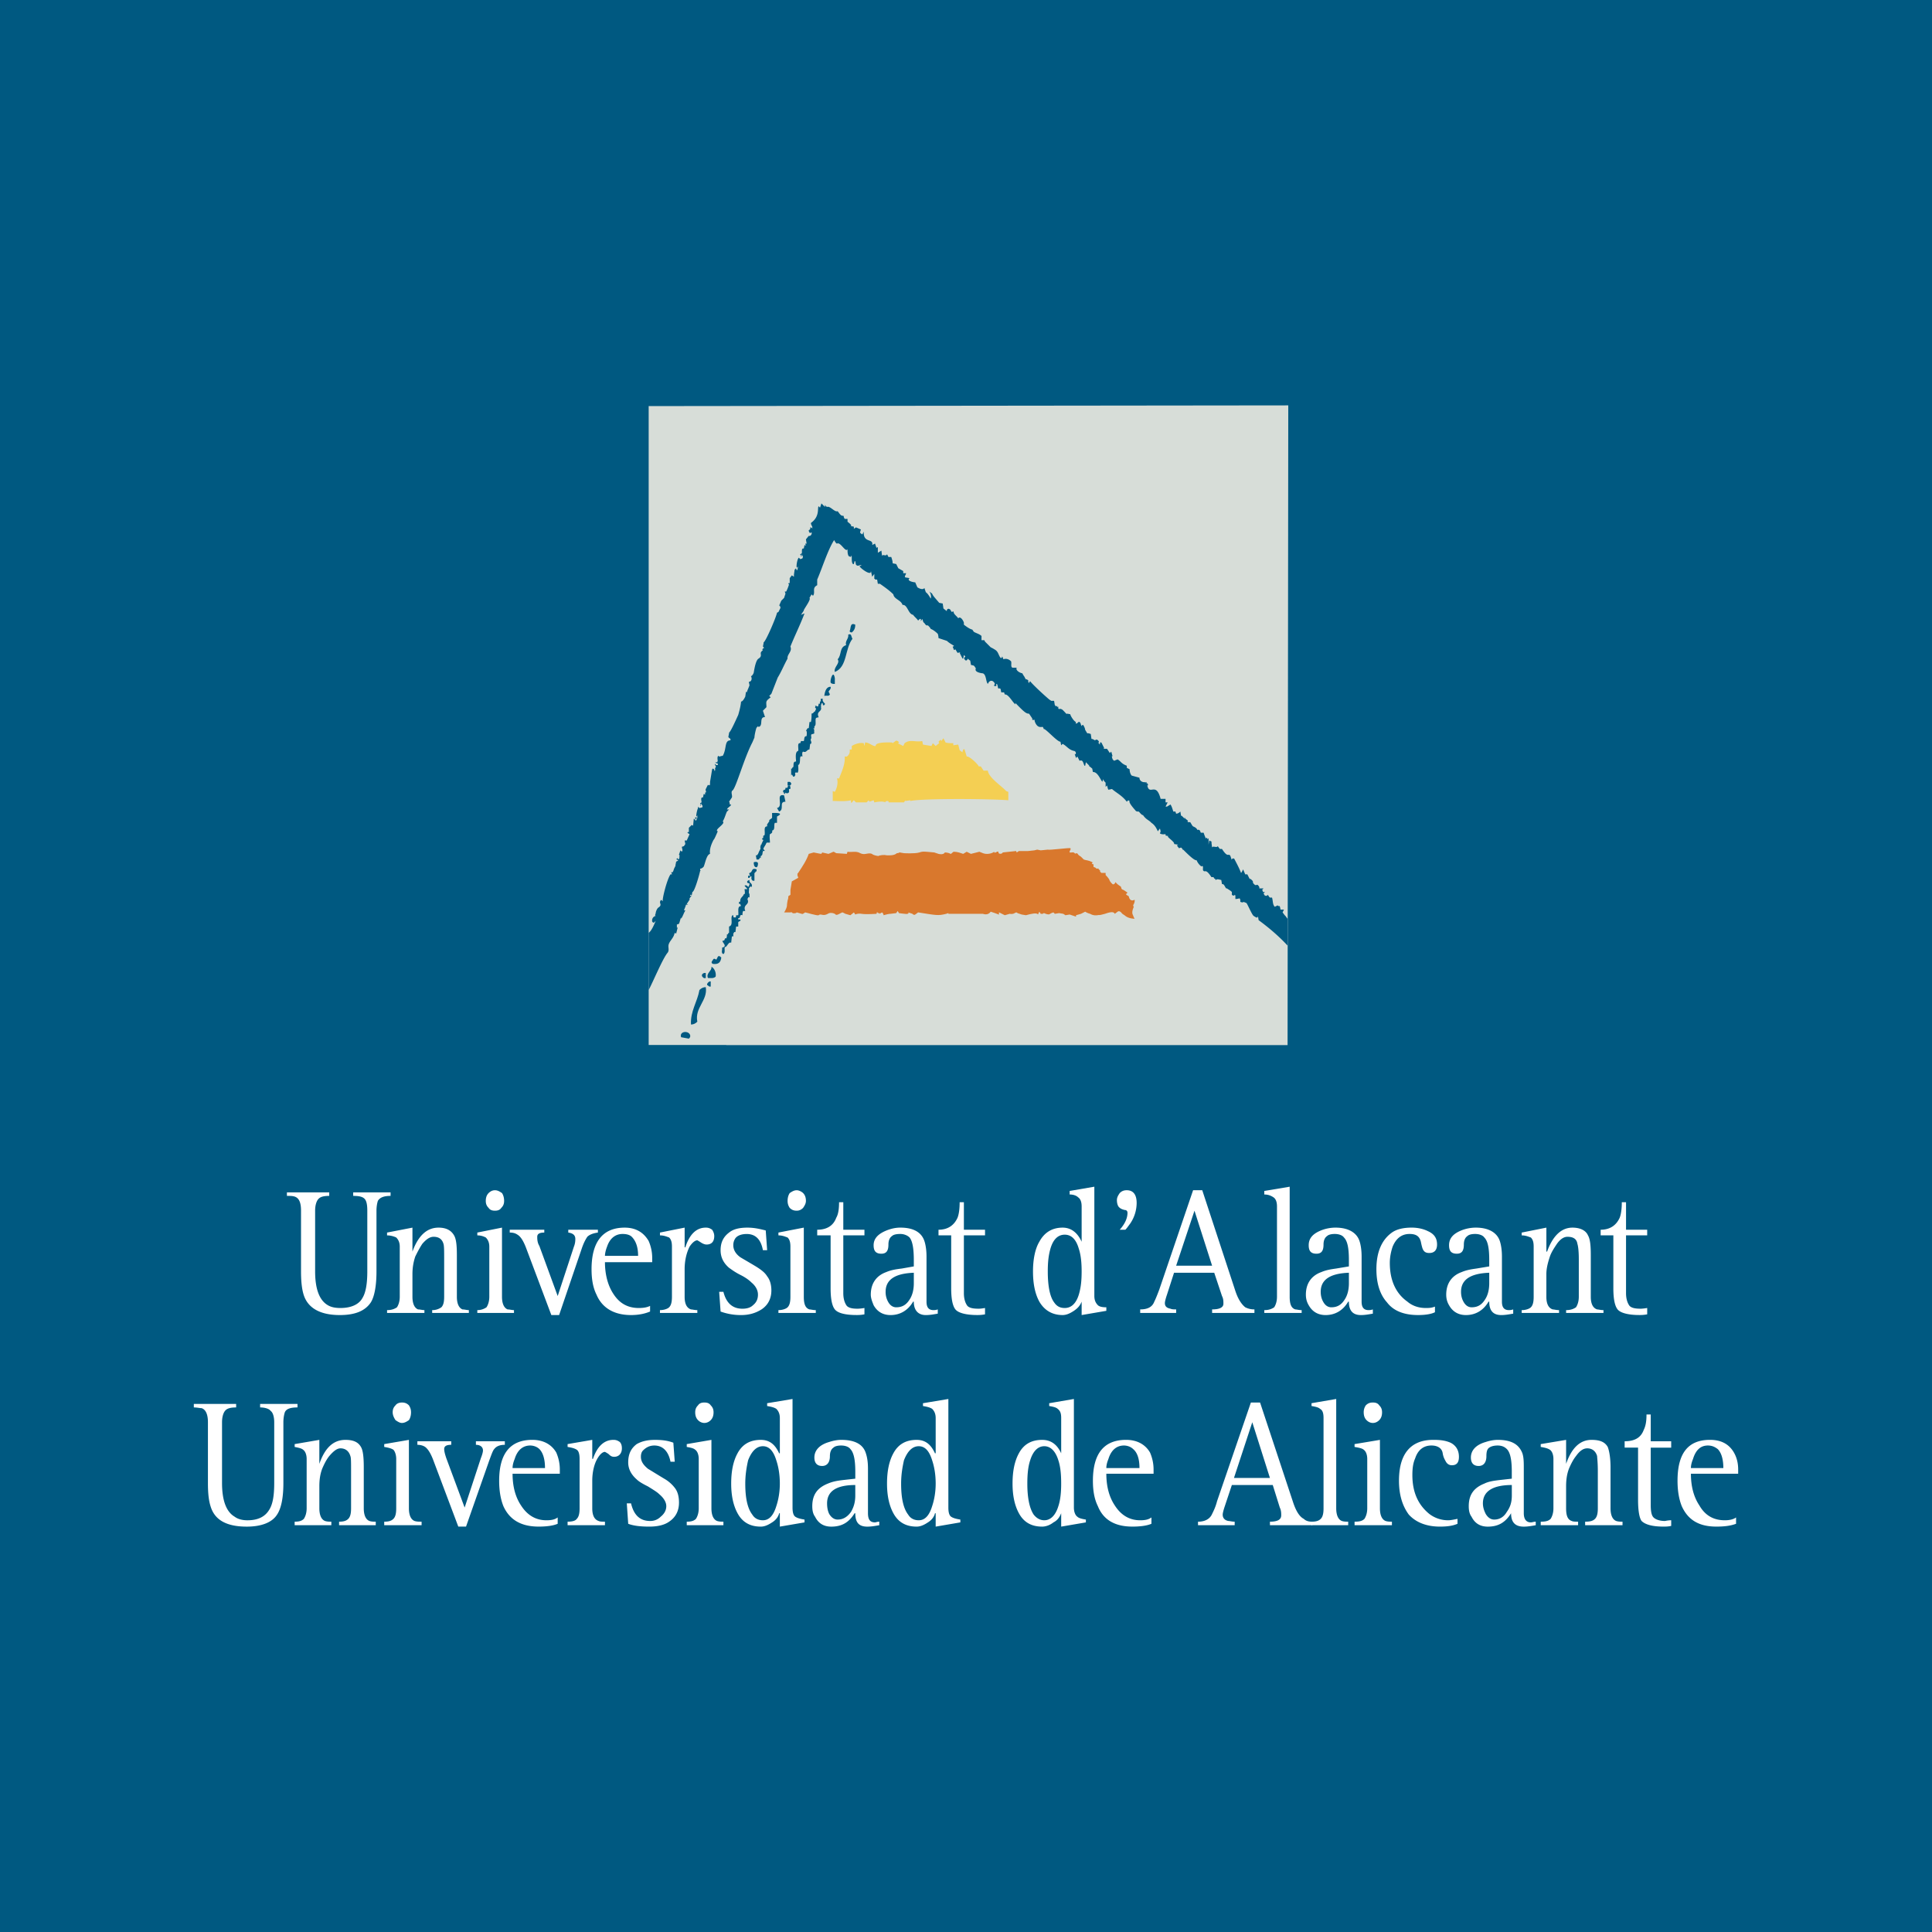
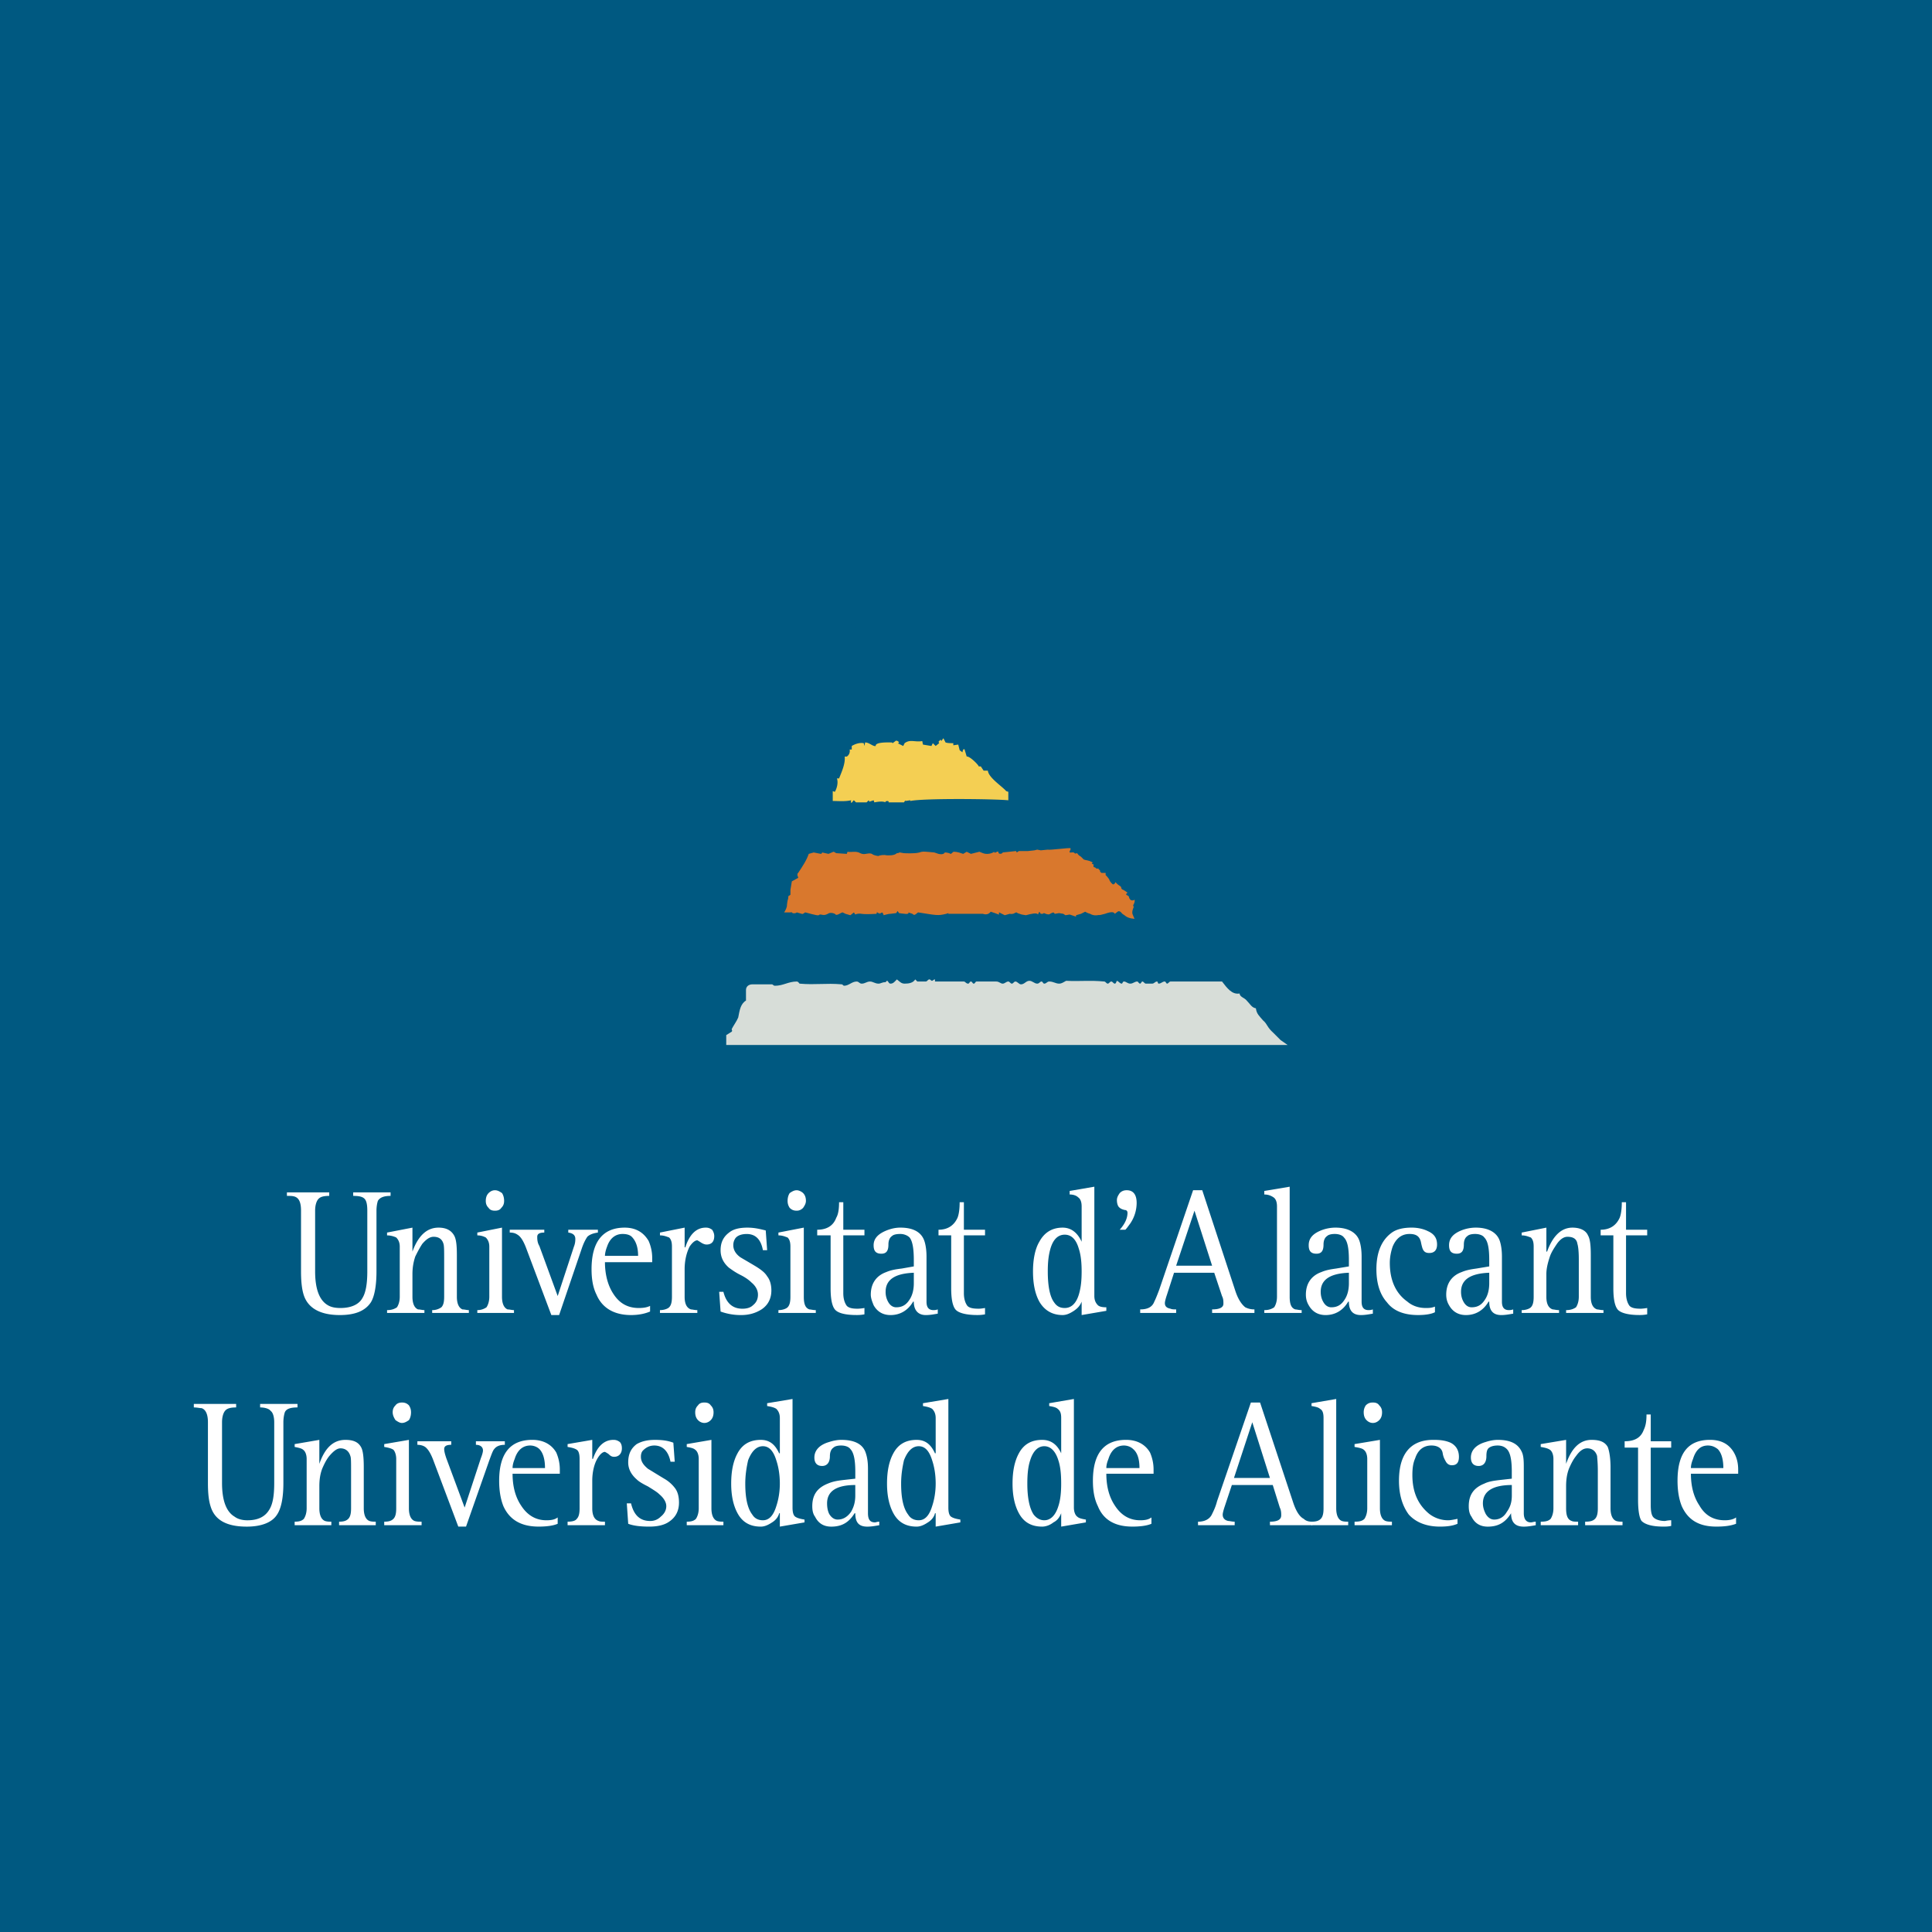
<svg xmlns="http://www.w3.org/2000/svg" width="2500" height="2500" viewBox="0 0 192.756 192.756">
  <g fill-rule="evenodd" clip-rule="evenodd">
    <path fill="#005981" d="M0 0h192.756v192.756H0V0z" />
-     <path fill="#d7ddd8" d="M64.718 40.516l63.813-.071-.07 63.813H64.718V40.516z" />
    <path d="M82.659 51.421l45.802 40.313c.07 3.166 0 7.316 0 12.523H64.718v-9.076l17.941-43.76z" fill="#fff" fill-opacity="0" />
    <path d="M94.126 73.653l.211.422c.211.071.493.071.774.071v.21l.493-.07.141.562.282.211c0-.07.07-.422.211-.281l.211.703c.282-.07 1.196.845 1.196.985h.211l.281.422h.422c.07.704 1.408 1.548 1.83 2.041l.211.071v.844c-1.408-.141-8.443-.211-9.78.07v-.07l-.492.07v-.07l-.141.211H88.64c.141-.211-.422-.141-.282 0-.282-.141-.774-.07-1.125 0l-.07-.211-.422.141-.07-.141-.211.211h-1.055l-.211-.211c-.07 0-.352.563-.282 0-.633.141-1.266.07-1.829.07v-.984l.209.07c.21-.352.352-.915.21-1.336h.211c.282-.704.633-1.478.563-2.182h.211a.667.667 0 0 0 .281-.703h.211v-.352c.352-.21.774-.352 1.196-.281l.07.281.07-.352c.422 0 .774.422 1.056.352-.07-.422 1.337-.352 1.618-.352l.07.071.281-.211c.141-.141.563.211.211.211l.563.281.141-.281c.563-.423 1.055-.071 1.759-.211l.07.352.845.14.14-.281.282.281.352-.281-.07-.141.211-.211.07.141.212-.282z" fill="#f4cf53" />
    <path d="M109.113 86.247s-.072.282.07.282c.141 0 .141.141.281.141.211-.07.141.07.141.07s.211.07.141.211l.141.141h.422v.211s.211.211.352.422c.07.281.352.492.352.492s.07.07.211-.07l.07-.141s.141.211.492.422c.141.07 0 .282.281.352.141.07.424.281.424.281l-.141.141c0 .141.281.141.281.281.141.563.562.282.562.282s.07.141-.07.422c-.141.211 0 .282 0 .282s-.211.422-.141.703c.07.211.211.493.211.493s-.562 0-.916-.282c-.141-.141-.281-.141-.422-.352-.211-.211-.352-.07-.352-.07l-.281.211c-.07-.141-.211-.281-.984 0-.773.211-.422.07-.773.141 0 0-.352.07-.705-.141-.281-.07-.492-.211-.492-.211l-.422.211-.492.141v.141l-.633-.211-.422.07-.211-.141-.424-.07-.422.07-.141-.141c-.492.141-.281.281-.773.141 0 0-.211-.141-.281 0h-.211l-.141-.211-.141.281c-.07-.211-.703-.07-1.197.07l-.422-.07-.422-.141s-.07-.141-.281 0-.492.07-.492.07l-.492.141-.562-.281c-.141.141.281.352-.424.07l-.422-.141c-.281.422-.773.211-.773.211H94.62v-.07l-.211.07c-.844.211-.985.141-2.814-.141-.282.211-.352.352-.563.141l-.422-.141c.07.141.07.07-.07.141 0 .07-1.337-.141-.844-.07l-.141-.211-.141.211-.563.07c-.21 0-.422.07-.704.141v-.07l-.07-.141-.07-.07-.281.141s0-.141-.07-.07c-.141 0-.141-.141-.141-.141l-.07.211s-1.056.07-1.478 0c-.422-.07-.633.07-.633.07l-.141-.211-.352.281-.492-.141-.281-.141c-.141 0-.563.352-.704.211 0-.07-.493-.281-.774-.07-.493.281-.704-.07-.915.141-.141.07-1.266-.281-1.336-.281s-.211.211-.352.141l-.492-.141c-.141.141-.422.07-.422.07-.07-.141-.211-.07-.211-.07h-.633s.211-.281.281-.633c0-.211.07-.562.07-.562.071-.211.071-.282.071-.422l.211-.141v-.492l.138-.846.633-.352v-.07l-.07-.141V87.16l.07-.07c.422-.633.844-1.266 1.055-1.899l.493-.141c.774.141.774.211.844 0l.633.141.492-.211c.07 0 .141.07.282.141l1.055.07.07-.211c.422.07.704-.07 1.125.07.141.071.352.211.704.141.071 0 .493-.141.704.07.141.07.422.141.563.141.07-.07.563-.141.774-.07.141 0 .774.07 1.055-.211.282 0 .282-.141.282-.071l.422.071s1.055.07 1.548-.071c.352-.141.633-.07 1.478 0l.422.141s.492.141.633-.141c.211 0 .493.071.563.141.141 0 .211-.211.352-.211.352 0 .704.141.915.211l.352-.211.422.211.844-.211.352.141c.352.141.844.07 1.125-.141 0 .282.424-.21.424.07 0 .211.422.141.422 0l1.336-.141.07.141.211-.141h.914l.635-.07.281-.07.352.07.703-.07c.141.07 2.182-.211 2.252-.141.141.141-.352.493.141.422.352-.07.211.211.492.071.07 0 .07.07.211.211l.211.141.281.281s.211.07.562.141c.141.07.424.141.281.211-.141.07.142.141.142.141z" fill="#d9782d" />
    <path d="M72.457 103.273l.563-.352c.07-.213-.07-.143 0-.283.141-.281.492-.773.633-1.125.141-.703.211-1.336.774-1.688V98.77c0-.352.281-.562.633-.562h1.97c.07 0 .14.141.281.141.844 0 1.337-.422 2.181-.422.141 0 .211.141.281.211 1.618.141 2.604-.07 4.222.07.07 0 .141.141.211.141.492 0 .773-.422 1.267-.422.21 0 .281.211.492.211.352 0 .493-.211.844-.211.281 0 .493.211.844.211.211 0 .352-.141.633-.141.141 0 .141-.141.211-.141.141 0 .141.281.352.281.282 0 .422-.211.633-.422.282.211.422.422.774.422.422 0 .844-.07 1.055-.422l.211.211h.844c.141 0 .211-.211.352-.211s.141.141.281.141c.07 0 .141-.141.282-.141v.211h2.885c.14 0 .211.211.422.211.141 0 .141-.211.282-.211s.141.211.282.211.141-.211.281-.211h1.969c.283 0 .424.211.635.211s.352-.211.562-.211c.141 0 .211.211.352.211s.211-.211.352-.211c.211 0 .352.281.562.281.352 0 .492-.352.844-.352.283 0 .494.281.775.281.211 0 .281-.211.422-.211s.141.211.281.211c.211 0 .281-.211.492-.211.422 0 .633.211.984.211.283 0 .424-.141.705-.281 1.477.07 2.32-.07 3.799.07.141 0 .211.211.352.211s.211-.211.352-.211.211.211.352.211.141-.211.211-.281c.211.07.281.281.492.281.07 0 .07-.211.211-.211.213 0 .354.211.635.211s.422-.211.703-.211c.07 0 .141.211.281.211.07 0 .141-.211.211-.211.141 0 .211.211.352.211h.633c.211 0 .281-.211.492-.211.072 0 .072.211.143.211.281 0 .352-.211.633-.211.07 0 .141.211.211.211.141 0 .211-.211.352-.211h5.137c.492.633.984 1.336 1.758 1.195 0 .352.492.422.703.705.352.352.492.703.916.773.07.562.352.773.703 1.195.492.422.352.633 1.055 1.268l.703.703.705.492H72.457v-.983z" fill="#d7ddd8" />
-     <path d="M127.756 90.75zM77.945 59.934zm1.548-3.025l-.07.07.07-.07zm44.605 33.067c-.07.07-.211.07-.352 0v-.211l-.07-.141c-.211.07-.422.07-.422.07v-.352l-.07-.07c0 .07-.141.141-.281 0v-.281c-.141-.141-.281-.211-.492-.352h-.07c-.141-.141-.211-.493-.422-.422l-.072-.422c-.07 0-.211-.07-.422-.07l-.141.07-.07-.141h-.07l-.07-.141h-.211c-.633-.985-.633-.352-.844-.704v-.352c-.07-.07-.141-.07-.141 0a1.416 1.416 0 0 1-.492-.633c-.211.07-.916-.633-1.338-1.055h-.07v-.071l-.141-.141-.211.07-.211-.281.141-.07-.422-.07c.141-.211-.984-.844-.492-.774l-.352-.07v-.141c-.07 0-.352.07-.562-.07l.07-.211-.07-.281-.211.281c-.213-.492-.424-.704-.635-.844l-.07-.07c-.211-.211-.492-.282-.773-.704-.141 0-.281-.211-.422-.352-.141 0-.281 0-.352-.141-.07-.07-.703-.774-.562-.915l-.141-.07-.141.141c-.494-.633-.986-.844-1.479-1.266l-.352.07c-.07-.07-.07-.211-.141-.422l-.141.14v-.422a1.522 1.522 0 0 1-.281-.352c0 .844-.352-.774-.986-.704l-.07-.352-.352-.281c.141.07 0-.07-.141-.211l-.07-.07-.07-.07-.07.352h-.07c-.141-.281-.141-.633-.492-.492l-.211-.423-.141.141-.141-.422.07.07c.141-.141 0-.352-.141-.352-.562-.141-.703-.493-1.125-.703l-.143.14-.07-.352c-.352 0-1.547-1.407-1.688-1.266v-.071l-.07-.141c-.211 0-.422.07-.633-.211-.07-.07-.281-.492-.141-.492h-.281v-.141l-.283-.422-.07-.07c-.281.07-.773-.492-1.336-1.055v.141c-.281-.211-.703-1.055-1.055-.985l-.07-.211h-.281l-.07-.352-.141-.07c-.07.141-.141-.07-.141-.211l-.072-.211h-.07v.211h-.211v-.141s.141 0 0-.211c-.211-.281-.492-.211-.633.141-.211-.211-.141-.915-.492-1.056 0 0-.914-.07-.703-.492l-.141-.211-.07-.07-.282-.07-.07-.422-.282-.211c.07.07-.141.352-.281.07-.141-.141.07-.211.07-.282l-.14-.141-.07.352h-.07l-.282-.563.07-.07-.281.07-.211-.352-.141.07-.14-.352h.07l.07-.07c-.21-.141-.492-.282-.704-.493l-.844-.281s0-.211-.07-.422c-.211-.211-.493-.422-.704-.493-.071-.141-.141-.21-.282-.352h-.141c-.141-.07-.211-.281-.281-.281-.071-.07-.071-.211-.141-.352l-.141.211v-.211c-.141-.071-.211.141-.282.141-.141-.211-.352-.352-.493-.563-.492-.07-.562-1.055-1.055-.985-.141-.493-.844-.563-.915-1.055-.282-.282-.633-.563-1.337-1.055h-.211l-.07-.422H87.3v-.071h-.07v-.492l-.211.281-.141-.633c.141.703-1.125-.282-1.125-.422l.211-.07c-.141-.07-.211 0-.282 0-.07.07-.21 0-.281-.07l-.071-.352h-.07l-.07.282c-.211.07-.211-.422-.211-.633v-.141l-.07-.07v.141l-.211-.07c-.141-.141-.141-.492-.141-.704-.211.352-.704-.774-1.056-.563-.07 0-.21-.211-.281-.352-.633.985-1.196 2.814-1.688 3.94v.563c-.562.281-.141.703-.422 1.055l-.141-.14-.211.352c.211.141-.633 1.196-.563 1.266l-.282.422.352-.141c-.422 1.125-.985 2.251-1.407 3.307.211.493-.352.774-.282 1.196-.352.633-.633 1.336-.984 1.899l-.633 1.618-.211.211.141.141c-.563.422-.422.422-.422.984l-.352.352.211.633c-.633 0-.141.844-.633.985l-.07-.07-.141.141c-.071.141-.211.774-.211.985l-.211.493c-.844 1.618-1.618 4.502-1.97 4.784-.211.141 0 .493-.07.704l-.281.422c.07.07.07.211.07.282h.141c-.07.211-.352.281-.422.492h.211l-.211.211c-.141.281-.211.633-.422.985.352.211-.914.844-.492.985-.07.141-.352.845-.422.845-.211.422-.422.914-.352 1.407-.352.07-.493.985-.633 1.266.07-.07-.141.211-.352.211v.141h.07l-.07.07c-.07.352-.563 2.111-.774 2.111l-.071.352c-.141-.211-.281.141 0 0l-.211.281v.141l-.281.422.141.07h-.211l-.07.211-.141.352h.141l-.141.281s-.352.845-.282.422c-.07.141-.141.493-.211.633l-.141.07h-.07v.352l.07-.07v.07l-.141.563-.141-.07-.071.211c-.141.422-.562.703-.562 1.125 0 .21.07.422-.07.633-.493.562-1.478 2.955-1.9 3.728v-5.698c.282-.211.493-.704.704-1.196-.141.141-.211.281-.352.07-.07-.422.281-.563.352-.563l-.07-.07.07-.211c0-.141.141-.492.281-.562.422-.282 0-.422.211-.704.07-.141.211.141.211.07-.07-.211.422-2.181.774-2.673h.141c0-.071-.07-.141-.07-.211h.141l.07-.141.07-.211.141-.282v-.07l.07-.352.141-.07.07-.07c-.141-.07-.281-.07-.07-.211l.07.141.07-.07.07-.141h-.07l.07-.141-.07-.141.141-.422.141.14.07-.14-.07-.352.211-.07.141-.211-.07-.352h.211l.281-.633c-.141-.07-.352-.211-.07-.211v-.422l.281-.281.141.07.07-.704c.141.141.141.141.141-.07v-.07c.422.07-.07.141 0 .281l.071.07.141-.281v-.281c-.211.492-.07-.422.07-.704v-.141l.141.141.281-.07c.07-.141 0-.211-.07-.281l-.07-.141v.282l-.07-.07.07-.07-.07-.07v-.071l.141-.07c0-.141-.141-.562.141-.492l.07-.352.141.07v-.214h.07c.071-.141-.07-.211 0-.352l.211-.422.07.071v-.071c.141.141.141 0 .141-.281l.211-1.267.07-.07c.211.07.141.352.211.211.07-.281-.07-.07.07-.352.07-.07-.07-.211-.07-.211v-.07l.07-.07v.141h.211c.07-.211-.07-.07-.141-.211l-.141-.07h.211l.07-.141v.281c.07-.07-.141-.704.07-.774l.07.07c.07 0 .211-.07.352-.07.422-.703.141-1.547.774-1.547v-.141c-.07-.07-.211-.141-.211-.211l.07-.352v-.07c.141-.07.562-.985.914-1.759.211-.704.282-1.196.282-1.337.141 0 .281-.211.422-.492l.071-.493.07.07c.07-.141.07-.21.141-.352l.141-.352-.07-.352c.281 0 .352-.352.211-.562.07 0 .211-.141.281-.352.07-.422.211-1.266.493-1.407.422-.282.07-.493.282-.704l.14-.141-.07-.07.141-.141h.07l-.141-.141.071-.352v-.07c.211-.07 1.266-2.533 1.336-2.955l.141-.07.211-.422-.07-.211h-.07l.211-.492.281-.282.141-.422-.07-.211h.141c.141-.281.211-.492.282-.703-.07-.07-.141-.141.07-.141v-.493l.209-.281.211.141v-.211l.07-.492.141-.141.07.211.07-.07.07-.352c-.281.563-.141-.704.07-.844l.141.141.211-.07c.07-.141.07-.211 0-.281l-.071-.141v.211h-.07v-.141h-.07v-.07l.141-.07c.071-.141-.07-.563.211-.493l.07-.352.141.07-.07-.211h.141l-.07-.422.281-.352.071.07-.071-.07c.141.07.352-.141.282-.352l-.141.07c-.141-.07-.141-.281-.141-.281.352-.141-.07-.493.422-.141l-.07-.07v-.141c-.07-.141-.211-.352-.07-.422.844-.633.562-1.477.703-1.618l.141.141.141-.422.352.352v-.211l.141.211v-.07l.07.07c.282-.141.774.562 1.055.422l.211.281.141.141.282.07c-.07.07 0 .141.07.281h.281v.281c.281.211.493.422.281.422l.352.07v.211l.211-.141.492.211-.07.211v.14l.211.141.141-.281c-.07 1.196.985.633.844 1.336l.282-.141.141.422.141-.071v.563l.352-.211.07.563c0-.281.422.07.493-.211l.141.281h.281c.07.211.141.422.141.633l.352.07.211.422.492.282v.211h.282c0 .141-.211.352-.07.422l.422.07c-.352.282.422.422.562.422l.211.493c.211.141.562.281.704.07l.141.422c.211.141.352.422.493.633.07-.211 0-.492-.141-.704l.279.215c.07.21.352.492.704.915l.352.07.07.492.352.281c-.07-.07.07-.422.352-.141l.07.141.071.071.14-.071.07.211c.141.211.352.352.422.492l.07-.07c.211-.07.422.282.493.493v.211c.281.211.563.422.845.493l.141.211c.211.141.562.211.773.422v.422h.281l.07.141.562.563c.141.07.281.141.492.281.283.211.283.493.494.774h.141v-.141l.07.07.07.211c.211-.07.492-.07.773.211.07.211-.07.563.141.633h.422c-.141.211.211.492.562.562l.07.141.141.211.07.141.07.141v-.07l.281.141h-.07l.07.281.143-.211c0 .07.914.984 1.898 1.829l.211.141h.281l.07.422.141.141.07-.07.07.141.07-.07v.211l.141.07v-.07l.213.07c.211.141.562.633.492.422l.352.07c0 .141.352.704.562.774 0 .07-.07.14 0 .14.141.07.211-.211.352-.14.141.07.141.352.211.422v-.07l.141-.071c.07.071.211.352.211.493l.211.352h.141l.211.07.07.492c.141 0 .213.071.354.141.07-.07.211-.141.352.07.07 0 0 .141 0 .211l.141.141v-.211h.141l.281.563-.07.07h.352l.281.422.141-.141.141.492-.07-.07v.141l.07.211.141.141.352-.141c.352.211.352.422.916.633v.211l.281.141c0 .211.07.493.211.633l.773.211c0 .422.492.493.562.422v.07l.141-.07v.141c.141-.07.211.281.07.211l.07.21c.281.634.844-.492 1.268 1.126h.492v.352h.211l-.211.422h.141l.352-.211c.141.211.211.492.281.704h.211l.07.211c.141 0 .281-.07.422-.211l.07.422h.07l.141.141.141.141v-.141l.07.141.281.211-.07.071.07.07h.213l-.07-.141.07.141.211.352.07.07c.141.07.352.141.422.352.281-.07.281.141.352.281h.281l.07.211.141.352.141-.07v.141l.141-.071v.633l.07-.422.281.141h-.07l.07.563c.07-.211.492.07.562-.141l.211.281h.213c.633.985.633.352.844.704l.141.422c-.07-.141.211-.281.281-.07.141.281.492.915.633 1.336l.07-.07.141-.281.211.493h.211l-.07-.071.07.071.211.422.07.07v-.141.07c.141.141.281.211.281.352v.07c.143.211.283.282.354.211.211-.07.281.352.281.141v.211h.422l-.141.141.07.141v.07h.211l-.141.141.07.141c.07.141.281.141.352 0l.141.211.07.07h.211c.07.211.07.493.141.704l.07.141.07.071.281-.141.07.07h.141c0 .071.07.211.07.352h.352l-.141.281.211.281.072.07.211.282v2.674c-.846-.915-1.83-1.759-2.885-2.533l-.07-.422c0 .282-.211.141-.422 0-.143-.07-.564-1.055-.705-1.266-.068-.07-.209-.07-.279-.14z" fill="#005981" />
    <path d="M85.051 63.733c-.774.985-.493 2.814-1.759 3.307-.141-.492.562-.844.281-1.266.423-.422.141-1.196.845-1.407-.141-.422.281-.633.211-1.055.351-.142.281.21.422.421zM83.292 67.673v.563c-.141 0-.352 0-.422-.141-.071-.281.281-1.337.422-.422zM82.87 68.517c.07.211-.141.352-.211.492.07.07.07.141.141.282-.141.211-.282.07-.562.141.069-.493.21-.915.632-.915zM78.367 79.985c-.703 0-.07.774-.633.985l-.211-.352c.704-.141-.211-1.477.704-1.266l.14.633zM76.96 82.799c-.493.352-.07.704-.352.985-.211.633-.773 1.125-.703 1.829-.704-.352.21-.915.07-1.407.211-.492.562-1.056.633-1.407h.352zM71.402 97.434c-.211.211-.493.141-.774.141-.211-.492.422-.703.352-1.126.281.14.492.563.422.985zM70.417 98.488c.211 1.338-1.125 2.041-.844 3.447-.211.211-.422.281-.634.281-.07-1.336.634-2.25.845-3.447.211-.21.422-.281.633-.281zM68.869 103.344c0 .141-.07.211-.141.281l-.774-.141c-.211-.632.844-.705.915-.14zM71.964 95.534c-.07.492-.281.704-.844.633-.281-.142 0-.352.071-.493.141-.07.211.07.281.07.141-.21.141-.562.492-.21zM85.332 62.326c0 .281-.07.563-.352.774-.141 0-.211-.07-.211-.141.141-.211 0-.915.563-.633zM78.93 78.156c.071.07-.07.141-.07.211h-.282v-.352c.141 0 .281-.07.352.141zM78.719 78.789c0 .141.07.281-.141.352-.281.07-.211-.282-.211-.493.07 0 .281 0 .352.141zM70.417 97.574c-.211.07-.281-.07-.352-.141-.141-.211.141-.422.352-.352v.493z" fill="#005981" />
    <path d="M75.834 85.473c0 .141-.071.211-.141.281h-.211l-.071-.422c.142 0 .353 0 .423.141zM75.623 86.106c0 .141 0 .352-.141.422-.282 0-.282-.352-.282-.493.141-.07.353-.07.423.071z" fill="#005981" />
    <path d="M77.522 81.462v.633h-.211c-.141.211.07.704-.281.774.07.211-.07.281-.211.352-.07.282 0 .563 0 .845h-.492c.211.492-.563.211 0 .844-.422-.14-.07.493-.492.493v.071h-.282c-.07-.352.211-.211.282-.493 0-.14.281 0 .21-.21-.21 0-.14-.211-.21-.282.07 0 .07-.211.07-.211.21 0 .21-.282.352-.282v-.141c-.07-.07-.281-.07-.211-.211.211 0 0-.352.211-.281.141-.282-.141-.915.281-.915v-.211c.07-.07.141-.211.211-.281v-.141l.282-.211v-.492c.139-.001 1.336-.071.491.35zM78.859 78.507v.211c-.211-.07-.211.282-.422.282 0 .07-.07.07-.141.211-.141.07 0-.211-.141-.141-.141-.422.352-.141.211-.493.352.141.141-.281.352-.21h.07l.071.14zM74.779 87.794c-.07.352.352.281.211.704-.211-.141-.141.07-.281.141.07.141-.07.422.07.563v.352c-.141-.141-.141.07-.211.141.281.633-.493.493-.211 1.196h-.211c-.07.141-.07.281-.07.422-.352-.141-.141.352-.422.282v.141h.211c.07.211-.141.141-.211.282v.422h-.211l-.07.563c-.141-.07-.141.07-.211.141v.281h-.142l-.07.633c-.281-.141-.422.492-.633.422-.071.211.07.563-.141.704-.281-.07-.07-.493-.141-.634.634-.14-.07-.562.07-.703.282.07.141-.352.352-.211.07-.141.07-.282.07-.422.141.071.07-.141.211-.141v-.633c.492-.141.07-.915.352-1.126h.07c0 .07 0 .282.141.211.141.07.141-.141.141-.211h.211c.071-.281-.141-.915.282-.915-.07-.141-.07-.281-.211-.211 0-.141 0-.281.141-.211-.07-.422.281-.493.352-.774h.07c.07-.141 0-.352 0-.492h.282c-.07-.141-.211-.211-.282-.352.141-.071.282 0 .352.141a.539.539 0 0 0 .141-.352l-.211-.07c-.071-.143-.001-.213.21-.284zM82.096 69.713c-.07.211.07.352.211.492 0 .07-.07.211-.211.141v-.141c-.211-.141-.07.07-.211.141l.07.141h-.07c.211.563-.493.422-.211 1.056 0 .07-.211 0-.281.141-.07.211.07.704-.141.774v.211h-.141c.211.071.07.352.141.493l-.141.07c-.352 0-.07.352-.211.492-.07.211.141.282 0 .493h-.07l-.07.562c-.282 0-.282.352-.633.211-.141.07-.07.352-.07.492-.422-.21-.071.704-.422.845 0 .211.07.633-.07.774-.352-.141-.211.211-.211.211s-.141.352-.281.07c-.07-.211-.141 0-.141 0v-.704c.141.07.071-.141.211-.141.07-.211-.07-.562.281-.562 0-.211-.141-.985.211-1.056.07-.211-.141-.844.211-.773l.07-.211h.282c.07-.211 0-.493.281-.493 0-.141.07-.492-.07-.562l.07-.07c.07-.141.141-.211.211-.141l.071-.633h.139c.07-.282.07-.563.07-.845.211 0 .211-.211.352-.211 0-.141.211-.281 0-.352 0-.141.07 0 0-.211.211 0 .141.07.281.07.07-.141.07-.211.07-.281.282.07 0-.281.211-.211v-.281h.212v-.001zM70.909 98.418c-.141.07-.211-.07-.352-.141-.07-.141.211-.422.352-.352v.493zM75.482 86.95c-.141-.07-.071.141-.211.141v.774c-.281.07-.352-.211-.281-.422h-.141l-.07.141h-.141v-.211h.211c-.07-.141-.141-.141-.07-.282.352-.07.141-.562.704-.352v.211h-.001z" fill="#005981" />
    <path d="M37.702 119.807c.211-.352.633-.492 1.266-.492v-.352h-3.729v.352c.563 0 .915.07 1.126.281s.281.633.281 1.195v6.051c0 1.195-.141 2.111-.492 2.674-.352.633-1.126.984-2.182.984-.492 0-.914-.07-1.266-.281-.844-.492-1.266-1.617-1.266-3.377v-6.051c0-.562.141-.984.352-1.195s.563-.281 1.055-.281v-.352h-4.221v.352c.352 0 .563 0 .774.07.422.141.633.562.633 1.406v6.051c0 .914.07 1.76.281 2.393.422 1.266 1.618 1.969 3.588 1.969 1.548 0 2.533-.422 3.096-1.266.352-.562.563-1.619.563-3.096v-6.051c0-.422.07-.773.141-.984zM42.345 130.992v-.281c-.211 0-.422-.07-.633-.07-.352-.141-.562-.562-.562-1.266v-2.252c0-.562.07-1.125.281-1.758.211-.424.422-.846.704-1.268.422-.492.774-.703 1.125-.703.493 0 .845.211.985.703.07.211.07.703.07 1.549v3.729c0 .492-.07.844-.281 1.055a1.566 1.566 0 0 1-.915.281v.281h3.659v-.281c-.211 0-.422-.07-.633-.07-.352-.141-.563-.562-.563-1.266v-4.15c0-.986-.07-1.619-.281-1.971-.281-.492-.774-.773-1.548-.773-1.196 0-2.041.844-2.603 2.391v-2.391l-2.533.492v.281c.422 0 .774.141.915.211.211.211.352.492.352.914v4.996c0 .492-.141.844-.281 1.055-.211.141-.493.281-.985.281v.281h3.727zM51.28 130.992v-.281c-.211 0-.422-.07-.633-.07-.352-.141-.563-.562-.563-1.266v-6.895l-2.462.492v.281c.422 0 .704.141.844.211.211.211.352.492.352.914v4.996c0 .492-.141.844-.281 1.055a1.566 1.566 0 0 1-.915.281v.281h3.658v.001zm-1.266-10.482c.211-.211.282-.422.282-.703s-.071-.562-.211-.773c-.211-.141-.422-.283-.704-.283s-.492.143-.633.283c-.211.211-.281.492-.281.773s.07.492.281.703c.141.211.352.281.633.281s.492-.07.633-.281zM55.783 131.203l2.251-6.613c.211-.633.422-.984.563-1.195.211-.211.562-.352 1.055-.422v-.281h-2.955v.281c.492.07.703.281.703.633 0 .141 0 .422-.141.773l-1.618 4.926-1.829-4.996c-.211-.352-.211-.703-.211-.914 0-.281.211-.422.703-.422v-.281h-3.447v.281c.352 0 .563.07.774.211.352.211.633.703.915 1.477l2.462 6.543h.775v-.001zM60.567 124.379c.281-.844.844-1.266 1.548-1.266.352 0 .704.07.915.281.422.422.633 1.055.633 1.9h-3.307c0-.212.07-.564.211-.915zm3.166 6.121c-1.056 0-1.899-.422-2.533-1.406-.563-.846-.844-1.971-.844-3.166h4.714v-.422c0-.635-.141-1.197-.352-1.689-.492-.844-1.266-1.336-2.392-1.336-2.181 0-3.307 1.406-3.307 4.15 0 .984.141 1.83.493 2.533.563 1.336 1.759 2.039 3.447 2.039.774 0 1.407-.141 1.9-.352v-.562c-.282.141-.633.211-1.126.211zM69.573 130.992v-.281c-.282 0-.493-.07-.634-.07-.422-.141-.633-.562-.633-1.266v-2.744c0-.914.211-1.689.492-2.252.282-.422.563-.633.774-.633 0 0 .141.07.352.211s.422.211.563.211c.492 0 .774-.281.774-.844 0-.211-.07-.422-.211-.633-.211-.141-.352-.211-.633-.211-.914 0-1.618.633-2.04 1.969h-.07v-1.969l-2.463.492v.281c.423 0 .704.141.915.211.211.211.281.492.281.914v4.996c0 .492-.07.844-.281 1.055-.141.141-.492.281-.915.281v.281h3.729v.001zM76.397 122.762c-.562-.141-1.126-.281-1.829-.281-.774 0-1.407.141-1.829.492-.563.422-.845.984-.845 1.758 0 .705.281 1.268.845 1.76.211.141.562.422 1.125.703s.915.562 1.125.773c.422.352.633.775.633 1.197s-.141.773-.493 1.055c-.281.281-.703.352-1.055.352-.985 0-1.618-.562-1.9-1.688h-.422l.141 1.969a5.888 5.888 0 0 0 2.041.352c.844 0 1.477-.211 2.041-.562.633-.422.985-1.055.985-1.898 0-.564-.141-1.057-.422-1.408-.211-.352-.562-.633-1.126-.984-.703-.422-1.196-.703-1.547-.914-.493-.354-.704-.775-.704-1.197 0-.281.07-.492.211-.703.211-.281.633-.422 1.126-.422.844 0 1.407.492 1.618 1.617h.422l-.141-1.971zM81.392 130.992v-.281c-.281 0-.492-.07-.633-.07-.422-.141-.563-.562-.563-1.266v-6.895l-2.533.492v.281c.422 0 .703.141.914.211.211.211.282.492.282.914v4.996c0 .492-.07.844-.282 1.055-.141.141-.492.281-.914.281v.281h3.729v.001zm-1.266-10.482c.141-.211.281-.422.281-.703s-.07-.562-.281-.773c-.141-.141-.422-.283-.633-.283-.281 0-.492.143-.704.283-.141.211-.211.492-.211.773s.071.492.211.703c.211.211.422.281.704.281.211 0 .422-.07.633-.281zM85.543 130.57c-.492 0-.844-.07-1.055-.281-.211-.281-.352-.703-.352-1.266v-5.77h2.11v-.562h-2.11v-2.744h-.422c0 .633-.07 1.195-.281 1.547-.282.775-.915 1.197-1.9 1.197v.562h1.337v5.277c0 1.055.141 1.758.422 2.109.281.352.985.562 2.181.562.14 0 .422 0 .773-.07v-.631c-.421.07-.633.07-.703.07zM90.75 129.656c-.352.562-.774.773-1.337.773-.281 0-.563-.141-.773-.492a1.986 1.986 0 0 1-.282-1.055c0-1.197.915-1.83 2.814-1.9v1.055c-.001.635-.141 1.197-.422 1.619zm2.391 1.055c-.492 0-.703-.281-.703-.844v-4.502c0-.564-.07-1.127-.211-1.549-.281-.844-1.056-1.336-2.392-1.336-.422 0-.774.07-1.196.211-.985.352-1.478.844-1.478 1.547 0 .562.211.844.773.844.493 0 .704-.281.704-.914 0-.422.141-.703.352-.844.141-.141.422-.211.844-.211.352 0 .704.141.915.352.281.352.422 1.055.422 2.252v.633l-1.196.211c-.563.07-1.055.141-1.548.352-.985.352-1.548 1.125-1.548 2.252 0 .352.141.703.282 1.055.352.633.914.984 1.688.984.985 0 1.759-.492 2.251-1.336h.07c0 .844.422 1.336 1.196 1.336.422 0 .773-.07 1.196-.141v-.422c-.209.07-.35.07-.421.07zM97.645 130.57c-.562 0-.915-.07-1.126-.281-.211-.281-.352-.703-.352-1.266v-5.77h2.11v-.562h-2.11v-2.744h-.422c0 .633-.07 1.195-.211 1.547-.352.775-.985 1.197-1.899 1.197v.562H94.9v5.277c0 1.055.141 1.758.422 2.109s1.055.562 2.181.562c.141 0 .422 0 .773-.07v-.631c-.421.07-.561.07-.631.07zM104.82 124.52c.281-.914.773-1.336 1.408-1.336.633 0 1.125.422 1.406 1.406.211.635.281 1.408.281 2.252 0 .914-.07 1.619-.281 2.322-.281.914-.773 1.336-1.406 1.336-.424 0-.775-.141-1.057-.562-.422-.562-.633-1.619-.633-3.096.001-.914.071-1.617.282-2.322zm5.559 6.261v-.352c-.422 0-.703-.07-.844-.211-.211-.211-.352-.492-.352-.914v-10.906l-2.463.424v.352c.422 0 .703.141.844.281.211.141.352.422.352.914v3.518c-.422-.914-1.055-1.406-1.898-1.406-1.057 0-1.83.492-2.322 1.406-.422.703-.633 1.76-.633 2.955 0 1.266.211 2.252.633 3.025.492.844 1.266 1.336 2.322 1.336.352 0 .703-.141 1.125-.422s.633-.562.773-.914v1.336l2.463-.422zM112.771 122.059a3.674 3.674 0 0 0 .633-2.041c0-.844-.352-1.268-.984-1.268-.283 0-.494.072-.705.283-.141.211-.281.422-.281.703s.07.562.211.703.281.211.562.281c.213 0 .283.141.283.281 0 .492-.213 1.057-.775 1.689h.562c.143-.139.284-.35.494-.631zM117.344 130.992v-.352c-.211 0-.422 0-.562-.07-.352-.07-.562-.211-.562-.562 0-.141.07-.422.211-.844l.703-2.182h4.01l.775 2.322c.141.281.141.492.141.773 0 .352-.354.562-1.127.562v.352h4.223v-.352c-.354 0-.635-.07-.916-.211-.352-.281-.703-.773-.984-1.617l-3.307-10.062h-.914l-3.377 9.922c-.213.562-.354.914-.494 1.195-.211.562-.703.773-1.406.773v.352h3.586v.001zm3.588-4.713h-3.588l1.83-5.488 1.758 5.488zM129.867 130.992v-.281c-.281 0-.492-.07-.633-.07-.422-.141-.562-.562-.562-1.266v-10.977l-2.533.424v.352c.422 0 .703.141.914.281s.352.422.352.914v9.006c0 .492-.141.844-.281 1.055-.211.141-.492.281-.984.281v.281h3.727zM134.158 129.656c-.352.562-.773.773-1.336.773-.281 0-.562-.141-.773-.492s-.281-.703-.281-1.055c0-1.197.914-1.83 2.812-1.9v1.055c0 .635-.141 1.197-.422 1.619zm2.393 1.055c-.492 0-.703-.281-.703-.844v-4.502c0-.564-.07-1.127-.211-1.549-.281-.844-1.127-1.336-2.393-1.336-.422 0-.844.07-1.266.211-.986.352-1.408.844-1.408 1.547 0 .562.211.844.773.844.494 0 .705-.281.705-.914 0-.422.141-.703.352-.844.141-.141.422-.211.773-.211.422 0 .773.141.914.352.352.352.492 1.055.492 2.252v.633l-1.266.211c-.492.07-.984.141-1.477.352-.986.352-1.549 1.125-1.549 2.252 0 .352.07.703.281 1.055.352.633.916.984 1.689.984.984 0 1.758-.492 2.25-1.336h.07c0 .844.354 1.336 1.197 1.336.422 0 .773-.07 1.195-.141v-.422c-.207.07-.348.07-.418.07zM142.25 130.5c-.703 0-1.338-.211-1.83-.633-1.195-.844-1.758-2.182-1.758-3.869 0-.633.141-1.197.281-1.619.352-.844.914-1.266 1.688-1.266.635 0 .986.211 1.127.773.07.352.141.633.211.773.141.281.352.352.633.352.492 0 .773-.281.773-.844 0-.633-.281-1.055-.914-1.336-.422-.211-.984-.352-1.619-.352-.773 0-1.477.141-1.969.492-.984.703-1.549 1.898-1.549 3.658 0 1.406.352 2.533 1.057 3.307.633.844 1.688 1.266 3.096 1.266.633 0 1.266-.07 1.688-.281v-.562c-.353.141-.634.141-.915.141zM148.16 129.656c-.352.562-.773.773-1.338.773-.281 0-.562-.141-.773-.492s-.281-.703-.281-1.055c0-1.197.914-1.83 2.814-1.9v1.055c0 .635-.141 1.197-.422 1.619zm2.391 1.055c-.492 0-.703-.281-.703-.844v-4.502c0-.564-.07-1.127-.211-1.549-.281-.844-1.125-1.336-2.393-1.336-.422 0-.844.07-1.266.211-.984.352-1.406.844-1.406 1.547 0 .562.211.844.773.844.492 0 .703-.281.703-.914 0-.422.141-.703.352-.844.141-.141.422-.211.773-.211.424 0 .775.141.916.352.352.352.492 1.055.492 2.252v.633l-1.268.211c-.492.07-.984.141-1.477.352-.984.352-1.547 1.125-1.547 2.252 0 .352.07.703.281 1.055.352.633.914.984 1.688.984.984 0 1.76-.492 2.252-1.336h.07c0 .844.352 1.336 1.195 1.336.422 0 .773-.07 1.197-.141v-.422c-.208.07-.349.07-.421.07zM155.547 130.992v-.281c-.281 0-.492-.07-.633-.07-.422-.141-.633-.562-.633-1.266v-2.252c0-.562.141-1.125.352-1.758.141-.424.422-.846.703-1.268.352-.492.703-.703 1.055-.703.564 0 .916.211.986.703.07.211.141.703.141 1.549v3.729c0 .492-.141.844-.281 1.055-.211.141-.494.281-.986.281v.281h3.729v-.281c-.281 0-.492-.07-.633-.07-.422-.141-.633-.562-.633-1.266v-4.15c0-.986-.07-1.619-.281-1.971-.211-.492-.773-.773-1.549-.773-1.125 0-1.969.844-2.531 2.391h-.07v-2.391l-2.463.492v.281c.422 0 .703.141.914.211.211.211.281.492.281.914v4.996c0 .492-.07.844-.281 1.055-.141.141-.492.281-.914.281v.281h3.727zM163.709 130.57c-.564 0-.916-.07-1.127-.281-.211-.281-.352-.703-.352-1.266v-5.77h2.111v-.562h-2.111v-2.744h-.422c0 .633-.07 1.195-.211 1.547-.352.775-.984 1.197-1.9 1.197v.562h1.268v5.277c0 1.055.141 1.758.422 2.109s1.055.562 2.182.562c.141 0 .422 0 .773-.07v-.631c-.422.07-.633.07-.633.07zM28.415 140.912c.141-.352.562-.492 1.266-.492v-.352h-3.729v.352c.492 0 .915.141 1.055.352.211.141.352.564.352 1.127v6.051c0 1.266-.141 2.109-.493 2.672-.422.705-1.126 1.057-2.181 1.057-.562 0-.985-.141-1.266-.352-.845-.492-1.267-1.619-1.267-3.377v-6.051c0-.562.141-.986.352-1.197.211-.211.563-.281 1.056-.281v-.352h-4.222v.352c.352 0 .563.07.774.07.422.141.633.635.633 1.408v6.051c0 .984.07 1.758.282 2.391.422 1.338 1.618 1.971 3.588 1.971 1.478 0 2.533-.422 3.025-1.195.422-.635.633-1.689.633-3.166V141.9c.001-.423.071-.775.142-.988zM33.058 152.17v-.352c-.211 0-.422 0-.633-.07-.352-.141-.563-.562-.563-1.268v-2.18c0-.633.07-1.197.281-1.76.211-.492.423-.914.704-1.266.422-.492.774-.773 1.125-.773.493 0 .845.281.985.773.07.141.07.633.07 1.477v3.729c0 .494-.07.846-.281 1.057s-.493.281-.915.281v.352h3.659v-.352c-.211 0-.422 0-.633-.07-.352-.141-.563-.562-.563-1.268v-4.08c0-.984-.07-1.688-.282-2.039-.281-.494-.774-.705-1.547-.705-1.196 0-2.041.775-2.604 2.393v-2.393l-2.462.422v.283c.352.07.704.141.844.281.211.141.352.492.352.914v4.924c0 .494-.141.846-.282 1.057-.211.211-.492.281-.915.281v.352h3.66zM42.063 152.17v-.352c-.281 0-.493 0-.704-.07-.352-.141-.562-.562-.562-1.268v-6.824l-2.463.422v.283c.422.07.704.141.915.281.141.141.282.492.282.914v4.924c0 .494-.07.846-.282 1.057-.211.211-.492.281-.915.281v.352h3.729zm-1.266-10.482c.141-.211.211-.492.211-.775 0-.281-.07-.492-.211-.703-.211-.211-.422-.281-.704-.281-.211 0-.492.07-.633.281-.211.211-.282.422-.282.703 0 .283.141.564.282.775.211.141.422.281.633.281.282 0 .493-.141.704-.281zM46.496 152.311l2.322-6.613c.211-.562.352-.984.493-1.125.211-.283.562-.424 1.056-.424v-.352h-2.885v.352c.422 0 .704.213.704.564 0 .141-.071.422-.211.773l-1.618 4.924-1.829-4.924c-.141-.422-.211-.703-.211-.914 0-.283.211-.424.704-.424v-.352h-3.377v.352c.282 0 .563.07.774.213.282.211.563.633.844 1.406l2.463 6.543h.771v.001zM51.351 145.557c.281-.914.844-1.338 1.547-1.338.352 0 .704.143.915.354.352.352.562.984.562 1.898h-3.236c0-.282.07-.563.212-.914zm3.165 6.121c-1.055 0-1.899-.492-2.533-1.479-.562-.844-.844-1.898-.844-3.166h4.714v-.422c0-.633-.141-1.195-.352-1.688-.493-.846-1.337-1.268-2.393-1.268-2.181 0-3.307 1.338-3.307 4.082 0 .984.141 1.828.422 2.531.633 1.408 1.83 2.041 3.518 2.041.703 0 1.407-.07 1.899-.281v-.633c-.279.212-.631.283-1.124.283zM60.356 152.17v-.352c-.281 0-.492 0-.633-.07-.422-.141-.633-.562-.633-1.268v-2.742c0-.916.211-1.689.493-2.182s.563-.703.774-.703c0 0 .141.07.352.211.211.211.352.281.563.281.493 0 .774-.352.774-.844 0-.283-.07-.494-.211-.635-.211-.141-.352-.211-.633-.211-.915 0-1.618.633-2.041 1.9h-.07v-1.9l-2.462.422v.283c.422.07.704.141.915.281.211.141.282.492.282.914v4.924c0 .494-.07.846-.282 1.057-.141.211-.492.281-.915.281v.352h3.727v.001zM67.18 143.938c-.562-.211-1.125-.281-1.829-.281-.774 0-1.337.141-1.829.422-.563.424-.845.986-.845 1.83 0 .633.282 1.195.845 1.689.211.211.562.422 1.125.703.563.352.915.562 1.125.773.422.352.704.773.704 1.195 0 .424-.211.775-.563 1.057a1.434 1.434 0 0 1-1.055.422c-.985 0-1.618-.562-1.9-1.76h-.422l.141 2.041c.563.211 1.267.281 2.111.281.774 0 1.478-.141 1.97-.492.633-.422.985-1.055.985-1.9 0-.633-.141-1.125-.422-1.477a3.52 3.52 0 0 0-1.055-.914c-.704-.424-1.267-.775-1.619-.986-.422-.352-.704-.703-.704-1.195 0-.281.07-.492.211-.633.281-.281.633-.494 1.125-.494.844 0 1.407.564 1.618 1.619h.422l-.139-1.9zM72.175 152.17v-.352c-.211 0-.422 0-.633-.07-.352-.141-.563-.562-.563-1.268v-6.824l-2.462.422v.283c.422.07.704.141.844.281.211.141.352.492.352.914v4.924c0 .494-.141.846-.281 1.057-.211.211-.493.281-.915.281v.352h3.658zm-1.266-10.482c.211-.211.282-.492.282-.775 0-.281-.071-.492-.282-.703-.141-.211-.352-.281-.633-.281s-.492.07-.633.281c-.211.211-.282.422-.282.703 0 .283.071.564.282.775a.891.891 0 0 0 .633.281.891.891 0 0 0 .633-.281zM74.638 145.697c.352-.914.844-1.408 1.477-1.408.633 0 1.055.494 1.337 1.408.211.633.352 1.406.352 2.322 0 .844-.141 1.617-.352 2.25-.282.916-.704 1.408-1.337 1.408-.492 0-.844-.211-1.055-.562-.492-.635-.704-1.689-.704-3.096 0-.915.142-1.689.282-2.322zm5.629 6.192v-.281c-.422-.07-.704-.141-.915-.281s-.281-.492-.281-.916v-10.834l-2.533.422v.281c.422.07.704.141.915.281.211.211.352.492.352.916v3.518h-.07c-.422-.916-.985-1.338-1.829-1.338-1.056 0-1.83.422-2.322 1.338-.422.773-.633 1.758-.633 3.025 0 1.195.211 2.18.633 2.955.493.914 1.267 1.336 2.322 1.336.352 0 .703-.141 1.125-.422.352-.211.633-.562.704-.914h.07v1.336l2.462-.422zM84.91 150.834c-.352.492-.773.773-1.337.773-.352 0-.633-.211-.844-.562-.141-.281-.211-.635-.211-1.057 0-1.195.915-1.828 2.814-1.828v1.055c0 .633-.141 1.125-.422 1.619zm2.392 1.055c-.493 0-.704-.281-.704-.914v-4.434c0-.633-.07-1.125-.211-1.547-.281-.916-1.125-1.338-2.462-1.338-.352 0-.774.07-1.196.211-.985.281-1.478.846-1.478 1.549 0 .562.281.844.774.844.492 0 .774-.352.774-.984 0-.422.141-.703.352-.844.141-.143.422-.213.774-.213.422 0 .774.143.915.354.352.352.493 1.125.493 2.25v.705l-1.266.141c-.563.07-.985.141-1.478.352-1.056.422-1.548 1.125-1.548 2.25 0 .424.07.775.281 1.057.352.703.915.984 1.618.984 1.056 0 1.759-.422 2.322-1.336h.07c0 .914.352 1.336 1.196 1.336.422 0 .774-.07 1.196-.141v-.352c-.211-.001-.351.07-.422.07zM90.187 145.697c.352-.914.844-1.408 1.478-1.408s1.055.494 1.336 1.408c.211.633.352 1.406.352 2.322 0 .844-.141 1.617-.352 2.25-.281.916-.703 1.408-1.336 1.408-.493 0-.844-.211-1.055-.562-.493-.635-.704-1.689-.704-3.096-.001-.915.14-1.689.281-2.322zm5.628 6.192v-.281c-.422-.07-.704-.141-.915-.281s-.281-.492-.281-.916v-10.834l-2.533.422v.281c.422.07.704.141.915.281.211.211.352.492.352.916v3.518h-.07c-.422-.916-.985-1.338-1.829-1.338-1.055 0-1.829.422-2.322 1.338-.422.773-.633 1.758-.633 3.025 0 1.195.211 2.18.633 2.955.493.914 1.267 1.336 2.322 1.336.352 0 .704-.141 1.125-.422.352-.211.633-.562.704-.914h.07v1.336l2.462-.422zM102.781 145.697c.281-.914.773-1.408 1.406-1.408s1.125.494 1.406 1.408c.211.633.281 1.406.281 2.322 0 .844-.07 1.617-.281 2.25-.281.916-.773 1.408-1.406 1.408-.422 0-.773-.211-1.055-.562-.424-.635-.635-1.689-.635-3.096.001-.915.071-1.689.284-2.322zm5.557 6.192v-.281c-.422-.07-.703-.141-.844-.281-.211-.141-.352-.492-.352-.916v-10.834l-2.463.422v.281c.422.07.703.141.844.281.281.211.352.492.352.916v3.518c-.422-.916-1.055-1.338-1.898-1.338-1.055 0-1.83.422-2.322 1.338-.422.773-.633 1.758-.633 3.025 0 1.195.211 2.18.633 2.955.492.914 1.268 1.336 2.322 1.336.352 0 .773-.141 1.125-.422.422-.211.633-.562.773-.914v1.336l2.463-.422zM110.59 145.557c.281-.914.844-1.338 1.547-1.338.354 0 .705.143.916.354.422.352.633.984.633 1.898h-3.307c0-.282.07-.563.211-.914zm3.166 6.121c-1.055 0-1.9-.492-2.533-1.479-.562-.844-.844-1.898-.844-3.166h4.713v-.422c0-.633-.141-1.195-.352-1.688-.492-.846-1.336-1.268-2.391-1.268-2.182 0-3.309 1.338-3.309 4.082 0 .984.143 1.828.494 2.531.562 1.408 1.758 2.041 3.447 2.041.703 0 1.406-.07 1.898-.281v-.633c-.279.212-.631.283-1.123.283zM123.184 152.17v-.352c-.281 0-.492-.07-.633-.07-.352-.07-.562-.281-.562-.633 0-.141.07-.422.211-.846l.703-2.109h4.08l.703 2.25c.141.283.141.564.141.775 0 .422-.352.633-1.125.633v.352h4.221v-.352c-.352 0-.633-.07-.844-.281-.422-.211-.773-.773-1.055-1.619l-3.307-9.99h-.916l-3.377 9.85c-.141.562-.352.986-.492 1.268-.211.492-.703.773-1.406.773v.352h3.658v-.001zm3.517-4.715h-3.588l1.828-5.557 1.76 5.557z" fill="#fff" />
    <path d="M134.51 152.17v-.352c-.211 0-.422 0-.633-.07-.352-.141-.562-.562-.562-1.268v-10.904l-2.463.422v.281c.422.07.705.141.846.281.281.141.352.492.352.916v9.004c0 .494-.07.846-.281 1.057s-.494.281-.916.281v.352h3.657zM138.873 152.17v-.352c-.211 0-.422 0-.633-.07-.352-.141-.564-.562-.564-1.268v-6.824l-2.531.422v.283c.422.07.773.141.914.281.211.141.352.492.352.914v4.924c0 .494-.141.846-.281 1.057-.211.211-.492.281-.984.281v.352h3.727zm-1.268-10.482c.213-.211.283-.492.283-.775 0-.281-.07-.492-.283-.703-.141-.211-.352-.281-.633-.281s-.492.07-.703.281a1.186 1.186 0 0 0-.211.703c0 .283.07.564.281.775.141.141.352.281.633.281s.493-.141.633-.281zM144.502 151.678a3.084 3.084 0 0 1-1.9-.633c-1.125-.916-1.689-2.182-1.689-3.871 0-.703.07-1.195.283-1.688.281-.844.844-1.268 1.617-1.268.633 0 1.055.283 1.125.775.07.422.211.633.283.773.141.281.352.422.633.422.492 0 .703-.281.703-.844 0-.633-.281-1.127-.844-1.408-.492-.211-.986-.281-1.689-.281-.773 0-1.406.141-1.969.492-.986.635-1.479 1.83-1.479 3.59 0 1.406.352 2.531.984 3.377.705.773 1.76 1.195 3.096 1.195.705 0 1.268-.07 1.76-.281v-.492c-.352.071-.703.142-.914.142zM150.34 150.834c-.281.492-.703.773-1.266.773-.352 0-.633-.211-.844-.562-.141-.281-.281-.635-.281-1.057 0-1.195.984-1.828 2.885-1.828v1.055c0 .633-.141 1.125-.494 1.619zm2.392 1.055c-.422 0-.703-.281-.703-.914v-4.434c0-.633 0-1.125-.141-1.547-.352-.916-1.125-1.338-2.463-1.338-.352 0-.773.07-1.195.211-.986.281-1.479.846-1.479 1.549 0 .562.281.844.775.844.492 0 .773-.352.773-.984 0-.422.07-.703.281-.844.211-.143.492-.213.844-.213.422 0 .703.143.914.354.354.352.494 1.125.494 2.25v.705l-1.268.141c-.562.07-1.055.141-1.477.352-1.057.422-1.549 1.125-1.549 2.25 0 .424.07.775.281 1.057.352.703.916.984 1.619.984 1.055 0 1.758-.422 2.322-1.336 0 .914.422 1.336 1.266 1.336.422 0 .773-.07 1.195-.141v-.352c-.207-.001-.348.07-.489.07zM157.447 152.17v-.352c-.281 0-.492 0-.635-.07-.422-.141-.562-.562-.562-1.268v-2.18c0-.633.07-1.197.281-1.76.211-.492.424-.914.705-1.266.352-.492.703-.773 1.125-.773.492 0 .844.281.984.773 0 .141.07.633.07 1.477v3.729c0 .494-.07.846-.281 1.057s-.492.281-.984.281v.352h3.729v-.352c-.211 0-.422 0-.633-.07-.352-.141-.562-.562-.562-1.268v-4.08c0-.984-.141-1.688-.281-2.039-.283-.494-.775-.705-1.619-.705-1.125 0-1.971.775-2.533 2.393v-2.393l-2.533.422v.283c.424.07.705.141.916.281s.352.492.352.914v4.924c0 .494-.141.846-.281 1.057-.211.211-.492.281-.986.281v.352h3.728zM166.1 151.748c-.492 0-.914-.141-1.125-.352s-.281-.633-.281-1.268v-5.697h2.041v-.635h-2.041v-2.672h-.422c0 .633-.07 1.125-.281 1.547-.281.773-.916 1.125-1.9 1.125v.635h1.338v5.205c0 1.127.141 1.83.352 2.111.352.352 1.055.562 2.18.562.211 0 .492 0 .775-.07v-.562c-.355.001-.566.071-.636.071zM168.914 145.557c.281-.914.775-1.338 1.479-1.338.422 0 .703.143.984.354.352.352.562.984.562 1.898h-3.236c0-.282.07-.563.211-.914zm3.166 6.121c-1.125 0-1.969-.492-2.533-1.479-.562-.844-.844-1.898-.844-3.166h4.715v-.422c0-.633-.141-1.195-.422-1.688-.494-.846-1.268-1.268-2.393-1.268-2.182 0-3.236 1.338-3.236 4.082 0 .984.141 1.828.422 2.531.633 1.408 1.758 2.041 3.447 2.041.773 0 1.406-.07 1.971-.281v-.633c-.281.212-.705.283-1.127.283z" fill="#fff" />
  </g>
</svg>